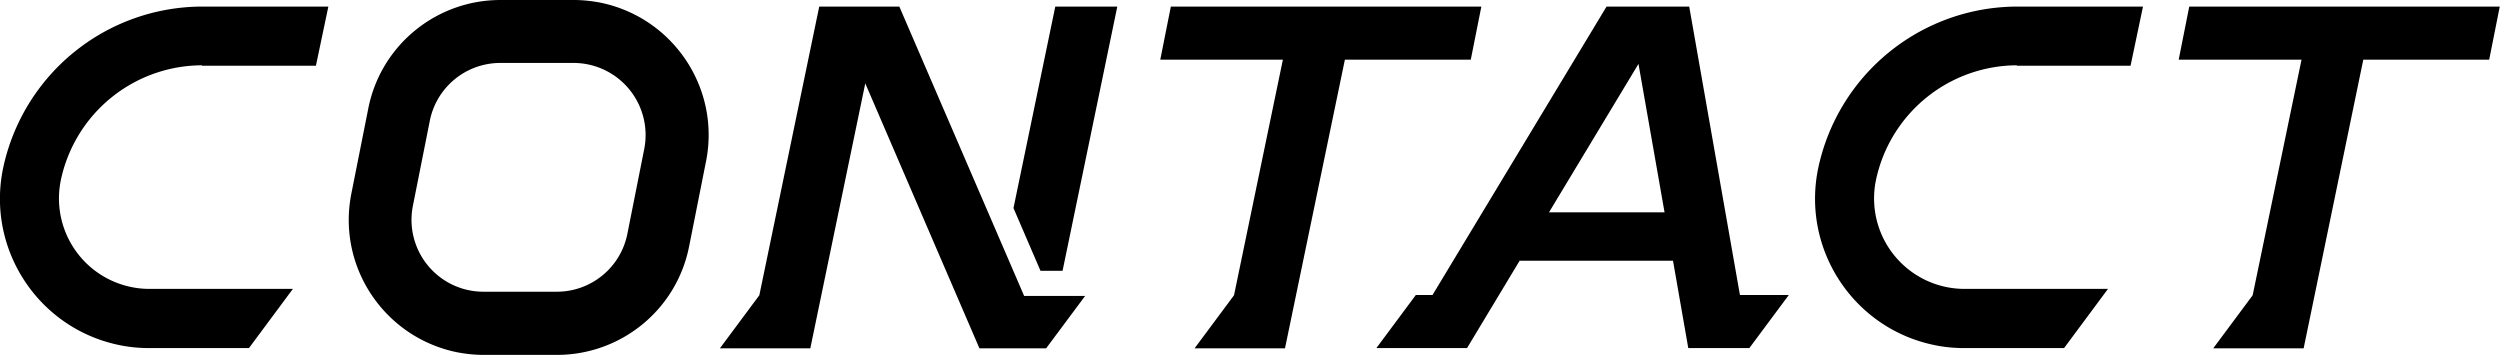
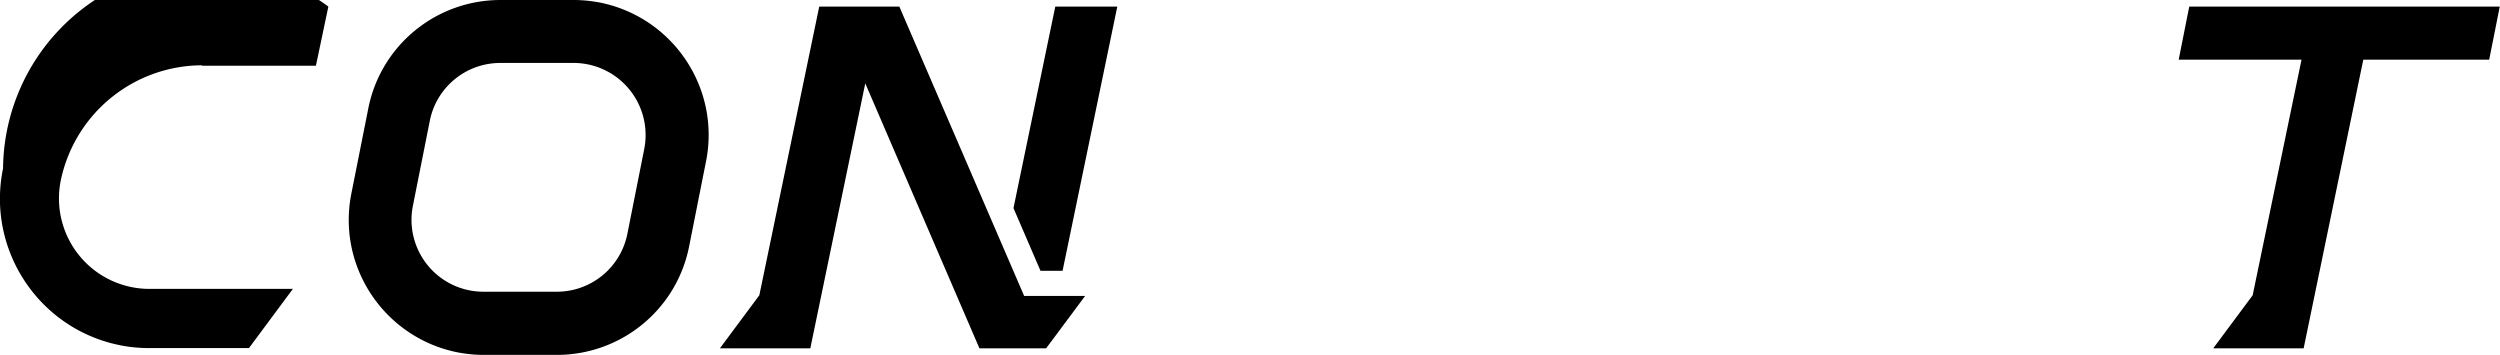
<svg xmlns="http://www.w3.org/2000/svg" data-name="レイヤー 2" viewBox="0 0 106.44 15.1">
  <g data-name="レイヤー 1">
    <g data-name="グループ 152">
-       <path d="m69.76 2.72 1.11 6.32h-4.92zM68.4.28l-7.41 12.28h-.71l-1.68 2.26h3.86l2.24-3.72h6.53l.65 3.72h2.6l1.68-2.26h-2.08L71.92.28z" data-name="パス 202" />
-       <path d="M8.6 2.8h4.85l.53-2.52H8.61A8.68 8.68 0 0 0 .13 7.17c-.71 3.44 1.5 6.81 4.94 7.52.42.09.86.13 1.29.13h4.24l1.87-2.52H6.36a3.852 3.852 0 0 1-3.77-4.63 6.16 6.16 0 0 1 6-4.89" data-name="パス 203" />
-       <path d="M85.86 2.8h4.85l.53-2.52h-5.37a8.676 8.676 0 0 0-8.46 6.89c-.71 3.44 1.5 6.81 4.94 7.52.42.09.86.13 1.29.13h4.24l1.87-2.52h-6.11a3.852 3.852 0 0 1-3.77-4.63 6.16 6.16 0 0 1 6-4.89" data-name="パス 204" />
+       <path d="M8.6 2.8h4.85l.53-2.52A8.68 8.68 0 0 0 .13 7.17c-.71 3.44 1.5 6.81 4.94 7.52.42.09.86.13 1.29.13h4.24l1.87-2.52H6.36a3.852 3.852 0 0 1-3.77-4.63 6.16 6.16 0 0 1 6-4.89" data-name="パス 203" />
      <path d="M44.3 11.53h.94L47.57.28h-2.64l-1.78 8.58z" data-name="パス 205" />
      <path d="M43.6 12.59 38.29.28h-3.41l-2.55 12.29-1.68 2.26h3.85l2.34-11.28 4.86 11.28h2.84l1.66-2.23h-2.61Z" data-name="パス 206" />
-       <path d="M63.08.28H49.85l-.45 2.26h5.22l-2.08 10.03-1.68 2.26h3.85l2.55-12.29h5.36l.45-2.26Z" data-name="パス 207" />
      <path d="M106.44.28H93.21l-.45 2.26h5.23l-2.08 10.03-1.68 2.26h3.85l2.54-12.29h5.36l.45-2.26Z" data-name="パス 208" />
      <path d="M24.43 2.68a3.07 3.07 0 0 1 3 3.66l-.72 3.62a3.06 3.06 0 0 1-3 2.46h-3.13a3.06 3.06 0 0 1-3-3.66l.72-3.62a3.06 3.06 0 0 1 3-2.46zm0-2.68h-3.12c-2.74 0-5.1 1.93-5.63 4.62l-.72 3.62c-.62 3.11 1.4 6.13 4.51 6.76.37.07.75.11 1.12.11h3.12c2.74 0 5.1-1.93 5.63-4.62l.72-3.62c.62-3.11-1.4-6.13-4.51-6.76C25.18.04 24.8 0 24.43 0" data-name="パス 209" />
    </g>
  </g>
</svg>